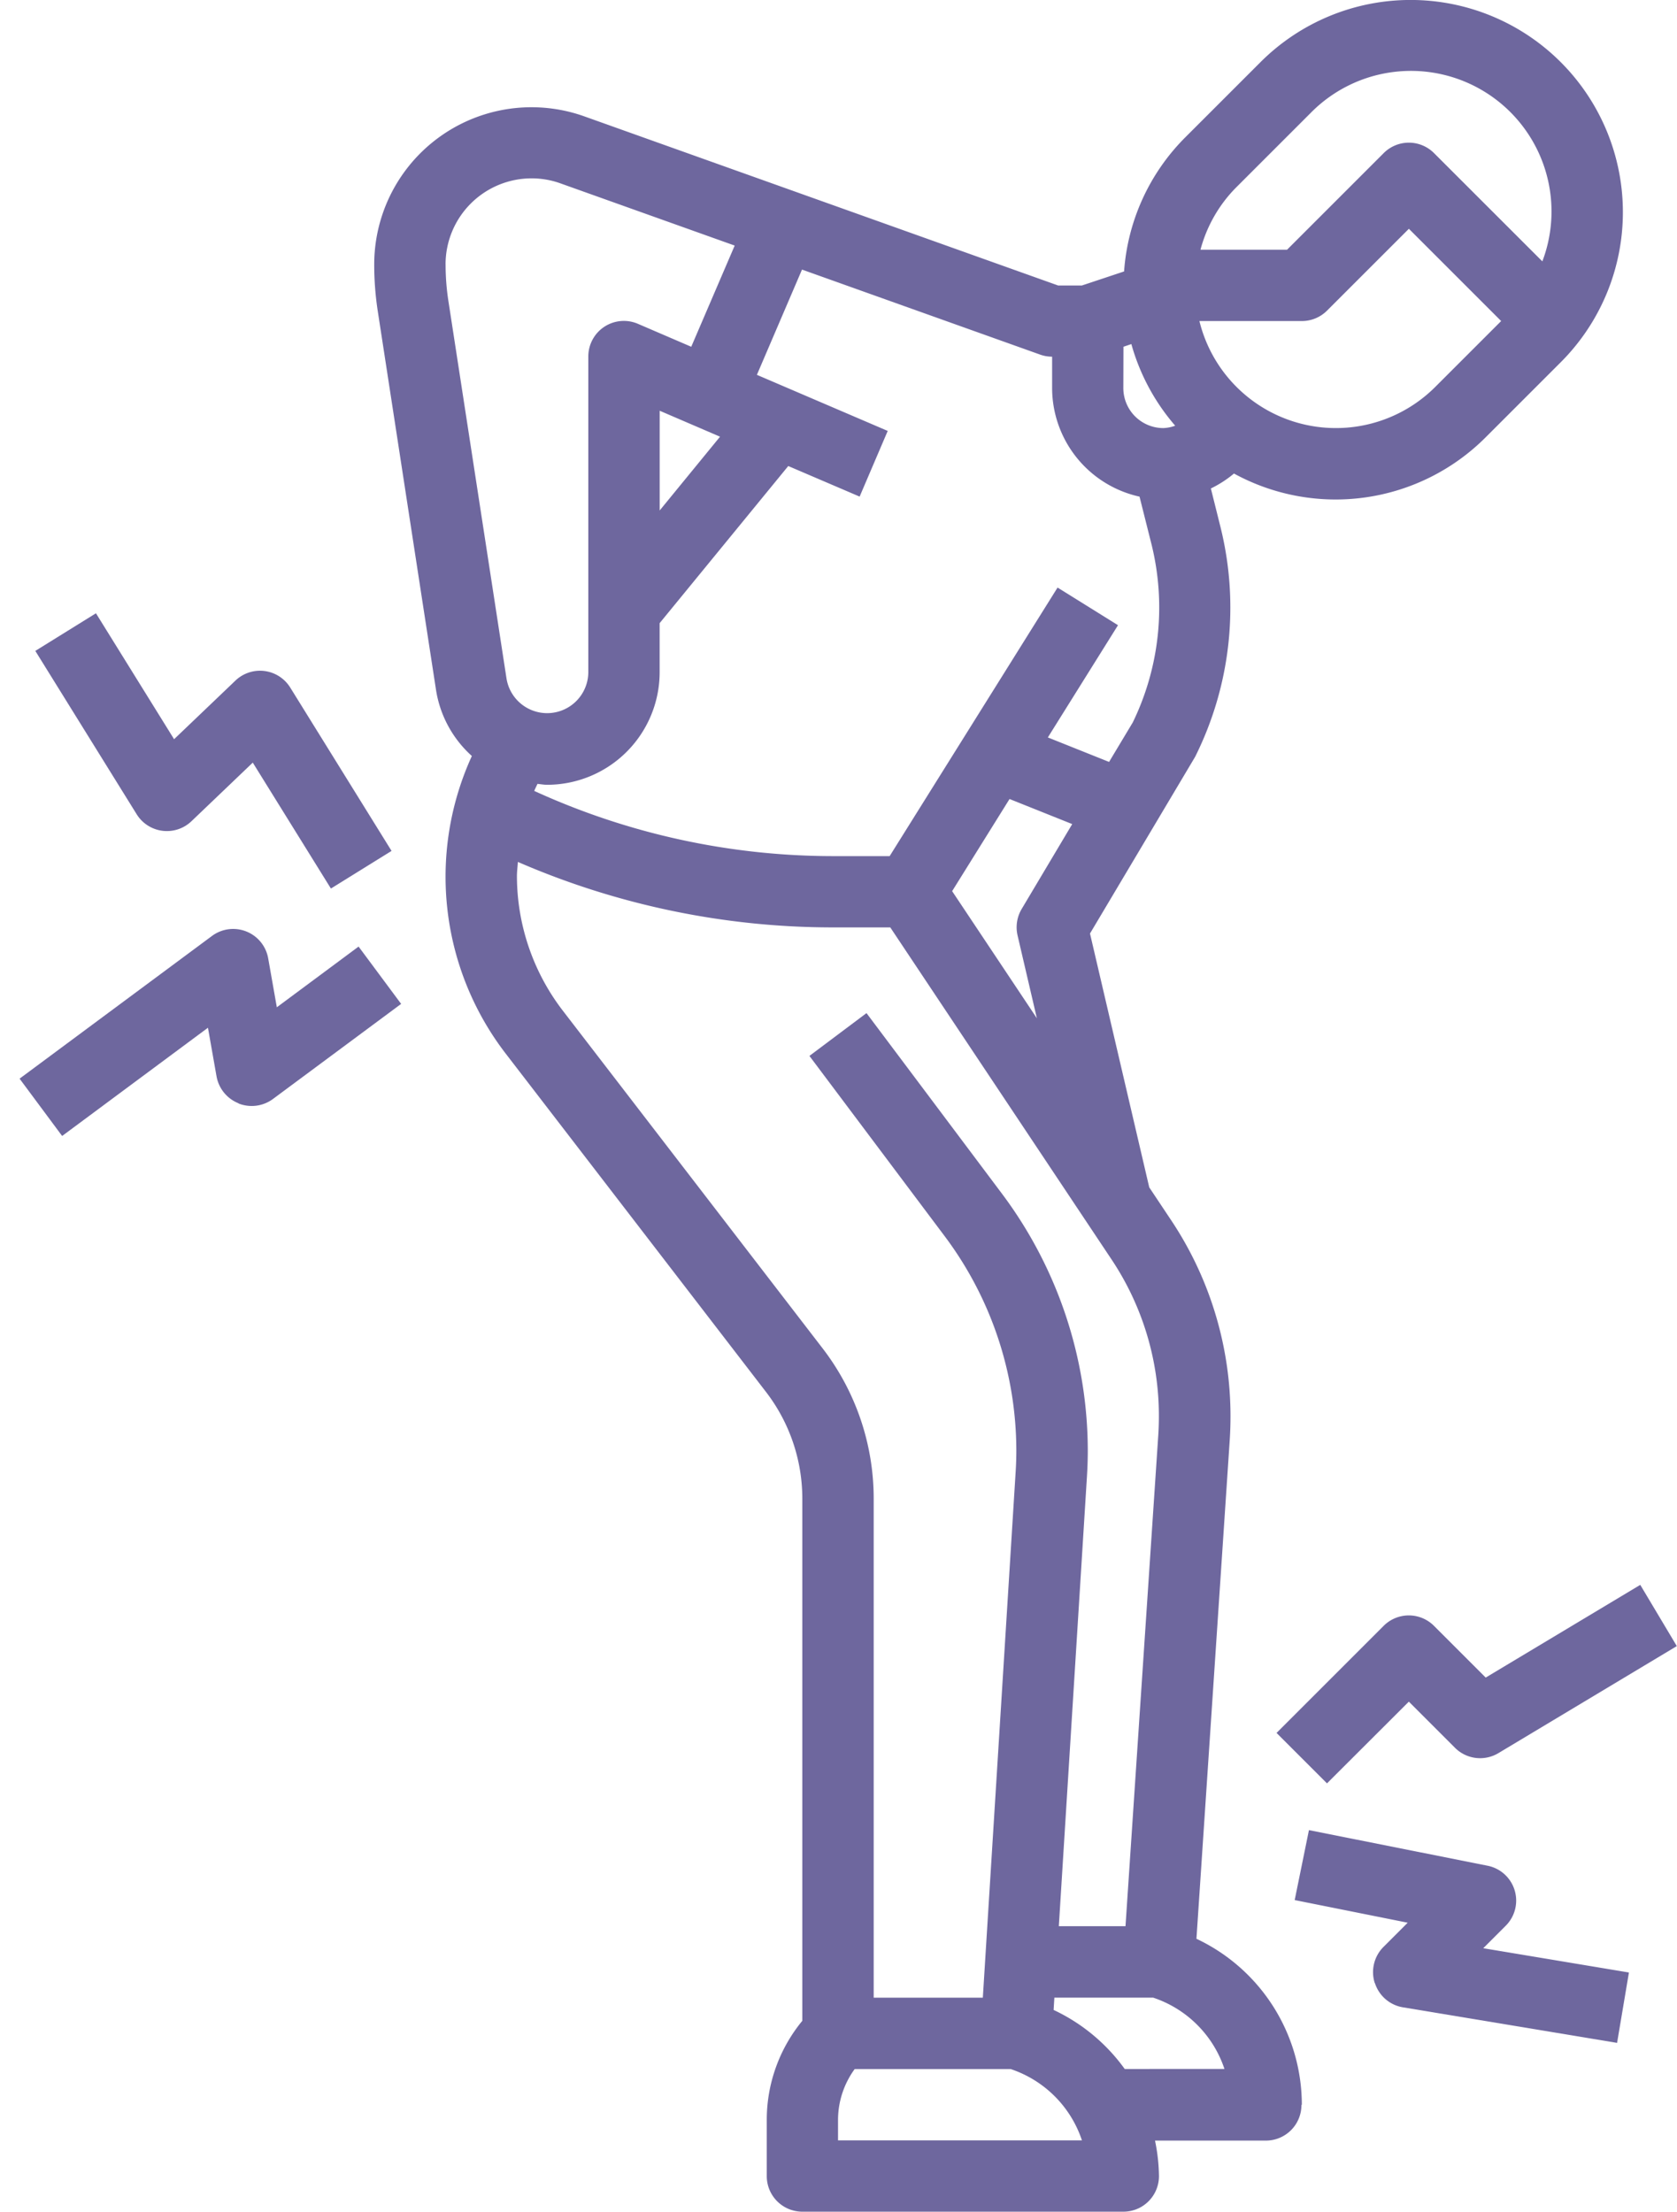
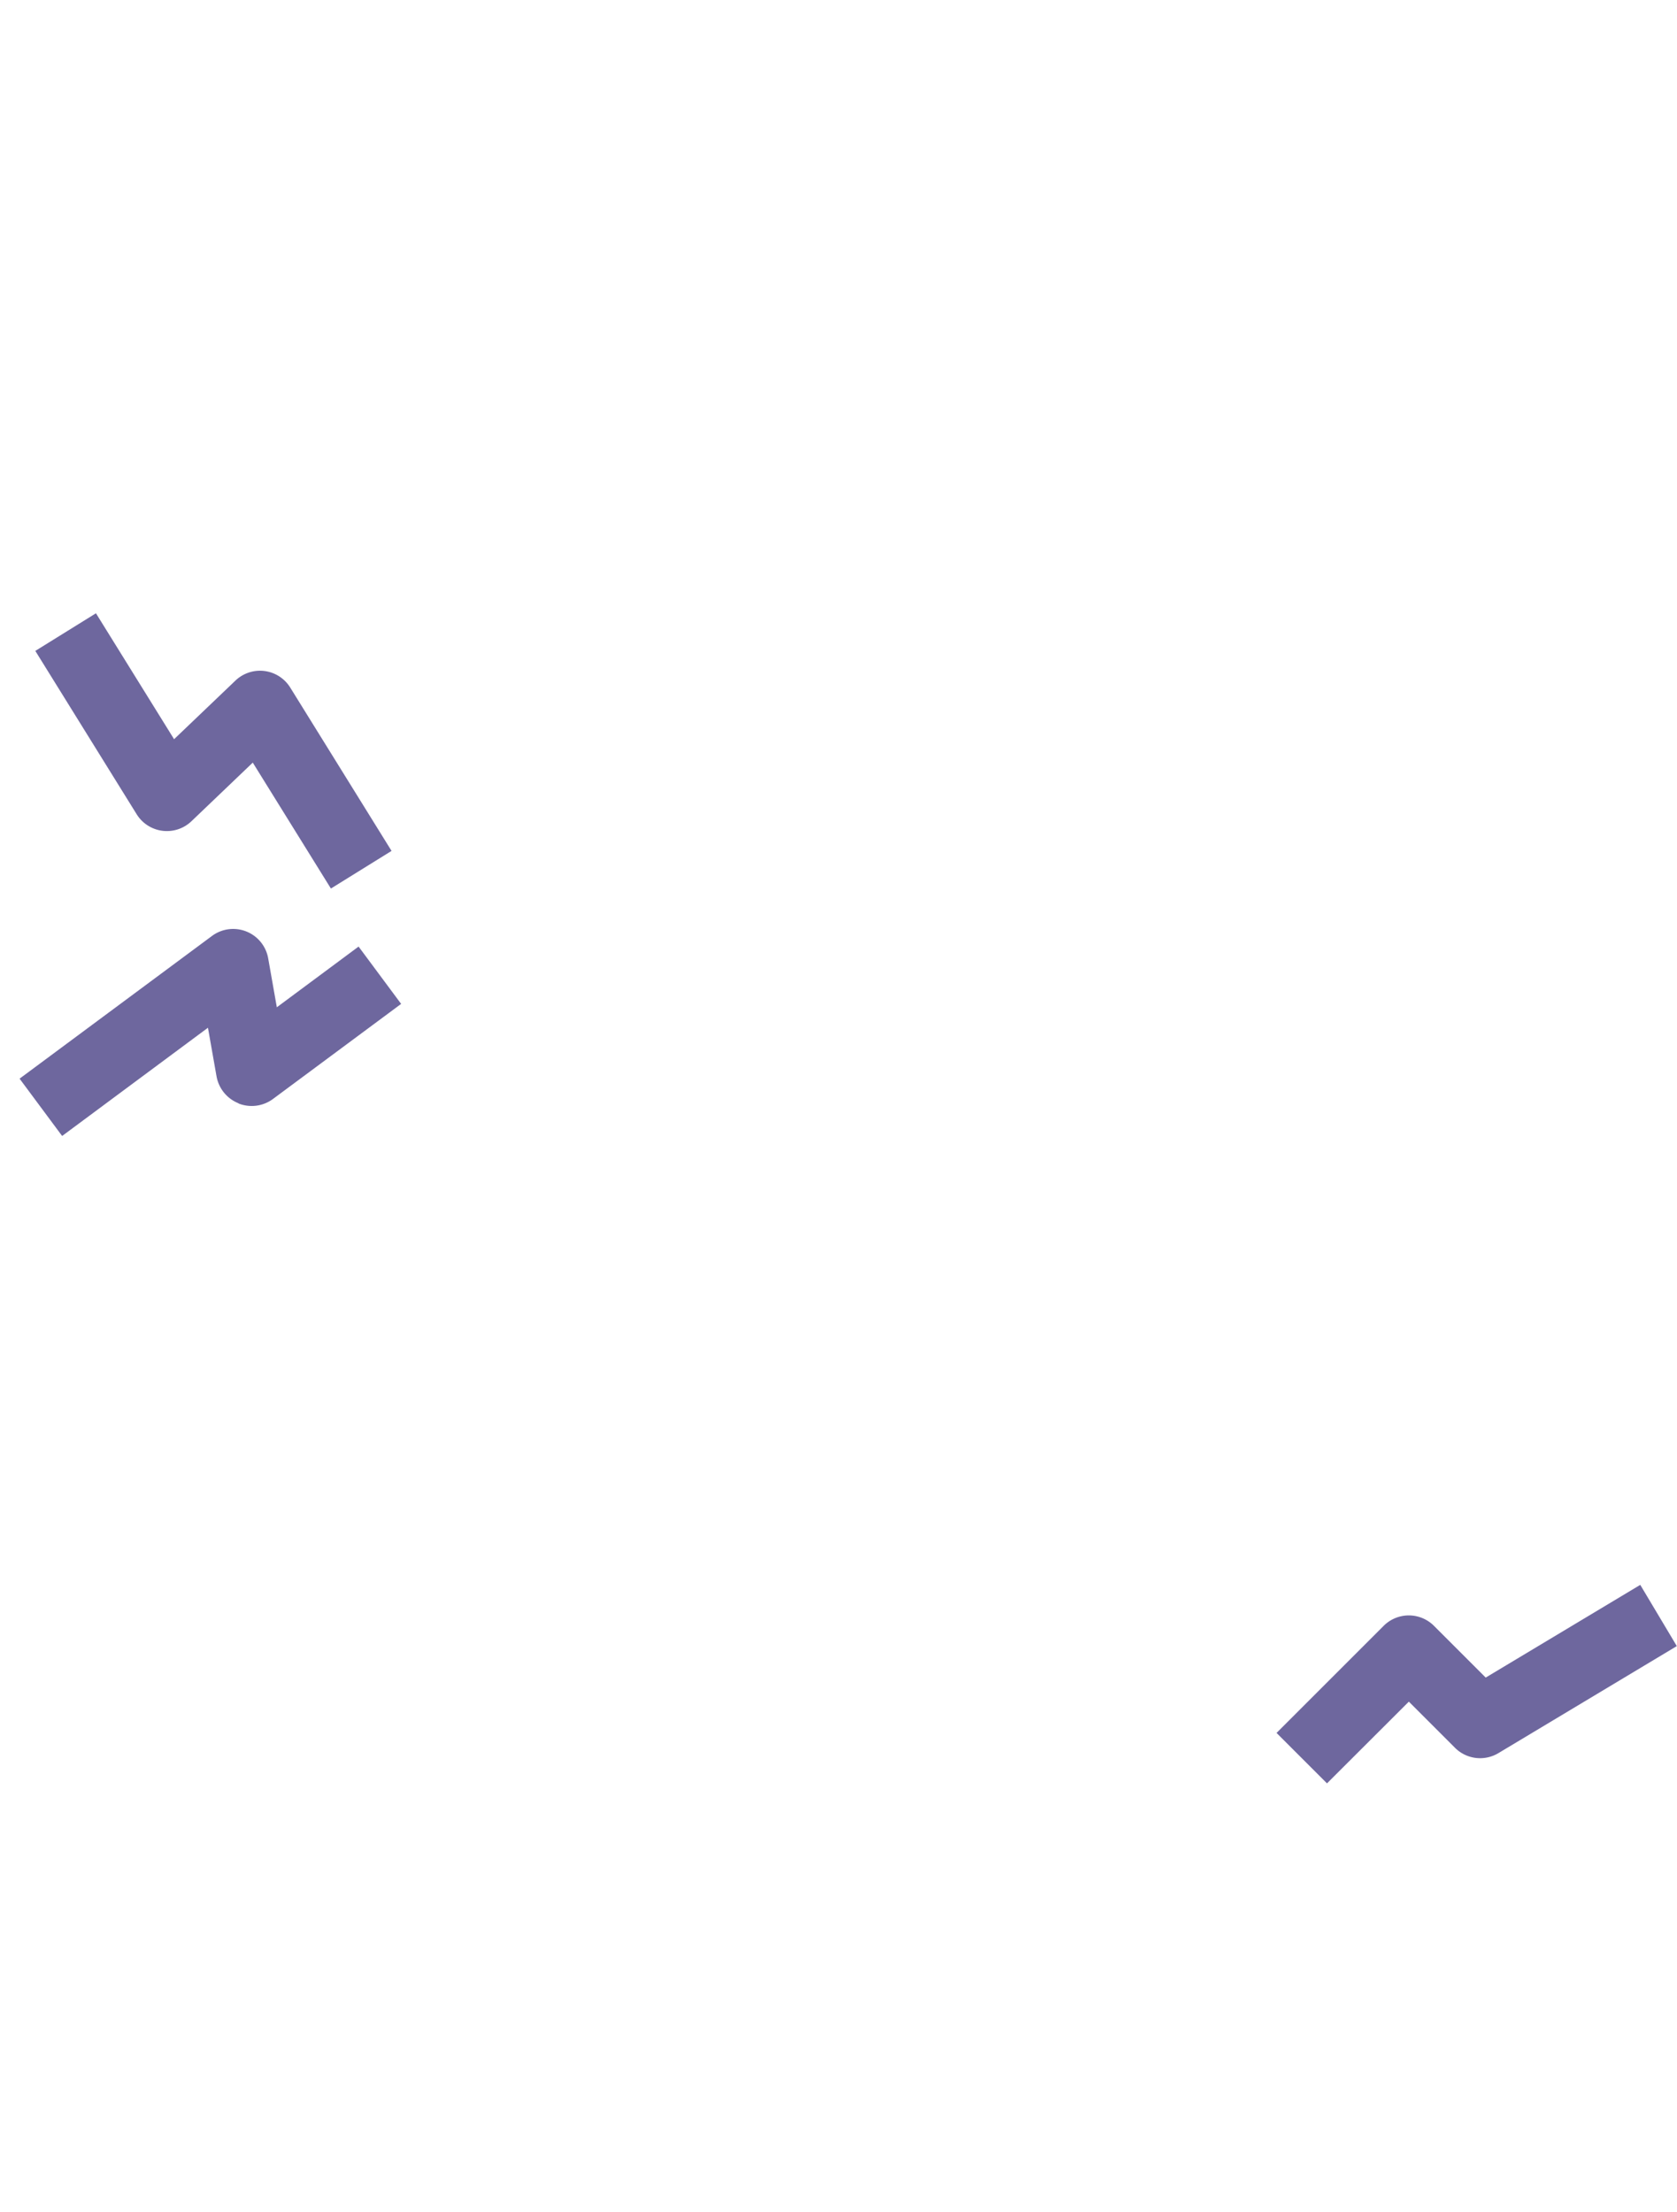
<svg xmlns="http://www.w3.org/2000/svg" width="42.456" height="56" viewBox="0 0 42.456 56">
  <g id="muscle-pain_1_" data-name="muscle-pain (1)" transform="translate(-8.515 -1)">
-     <path id="Path_302" data-name="Path 302" d="M42.484,54.29a4.649,4.649,0,0,0-2.668-4.2l.843-12.633c.013-.2.019-.4.019-.593a8.94,8.94,0,0,0-1.506-4.973l-.551-.827-1.5-6.427,2.662-4.475a8.455,8.455,0,0,0,.639-5.828l-.241-.966a2.814,2.814,0,0,0,.585-.378,5.368,5.368,0,0,0,6.372-.917l1.9-1.9a5.374,5.374,0,0,0-7.6-7.6l-1.9,1.9a5.333,5.333,0,0,0-1.554,3.4l-1.069.356h-.6l-12-4.284A3.982,3.982,0,0,0,19,7.693a7.778,7.778,0,0,0,.092,1.2l1.471,9.566a2.836,2.836,0,0,0,.909,1.683,7.348,7.348,0,0,0,.865,7.546l6.587,8.563a4.432,4.432,0,0,1,.914,2.688V52.167a3.944,3.944,0,0,0-.9,2.5V56.1a.9.9,0,0,0,.9.9h8.129a.9.9,0,0,0,.9-.9,4.672,4.672,0,0,0-.1-.9h2.807a.9.9,0,0,0,.9-.9Zm-7.4-33.059,1.587.635-1.283,2.155a.908.908,0,0,0-.1.667l.488,2.094-2.145-3.218ZM45.865,10.794a3.558,3.558,0,0,1-5.974-1.665h2.593a.9.9,0,0,0,.639-.265l2.071-2.071,2.336,2.336ZM42.716,3.851a3.559,3.559,0,0,1,5.857,3.767L45.832,4.878a.9.9,0,0,0-1.277,0L42.11,7.323H39.918a3.53,3.53,0,0,1,.9-1.574ZM37.968,9.78l.2-.068a5.358,5.358,0,0,0,1.11,2.067.994.994,0,0,1-.3.06,1.014,1.014,0,0,1-1.013-1.013Zm-1.806.252v.794a2.821,2.821,0,0,0,2.213,2.749l.3,1.194a6.657,6.657,0,0,1-.471,4.523l-.6,1-1.55-.62,1.776-2.842L36.3,15.877l-4.251,6.8H30.589a18.192,18.192,0,0,1-7.538-1.651c.025-.061.055-.118.082-.178.082.007.162.023.245.023a2.852,2.852,0,0,0,2.848-2.848V16.778L29.482,12.8l1.807.774L32,11.911l-3.312-1.42,1.142-2.665,6.027,2.152a.887.887,0,0,0,.3.053Zm-8.407,2.025-1.528,1.868V11.4ZM20.806,7.693a2.179,2.179,0,0,1,2.177-2.177,2.154,2.154,0,0,1,.732.127l4.411,1.575-1.1,2.562L25.678,9.2a.9.9,0,0,0-1.258.83v7.991a1.042,1.042,0,0,1-2.071.158L20.877,8.615a6.036,6.036,0,0,1-.07-.922Zm2.963,18.89a5.609,5.609,0,0,1-1.156-3.4c0-.12.017-.238.024-.359a20.027,20.027,0,0,0,7.952,1.658h1.476l5.6,8.405a7.134,7.134,0,0,1,1.2,3.971c0,.16-.005.32-.015.476l-.83,12.437H36.332L37.043,38.4c.014-.224.022-.45.022-.675A10.873,10.873,0,0,0,34.9,31.235l-3.437-4.583-1.445,1.084,3.438,4.583a9.064,9.064,0,0,1,1.8,5.4c0,.188-.006.376-.018.562l-.83,13.3H31.645V38.935a6.242,6.242,0,0,0-1.289-3.789Zm6.973,28.611v-.529a2.194,2.194,0,0,1,.422-1.277h3.947a2.85,2.85,0,0,1,1.806,1.806ZM38,53.387a4.648,4.648,0,0,0-1.8-1.495l.019-.312h2.5a2.85,2.85,0,0,1,1.806,1.806Z" transform="translate(-1.011)" fill="#6e679e" />
    <path id="Path_303" data-name="Path 303" d="M17.265,15.338a.9.9,0,0,0-1.339-.415l-1.784,1.189-1.393-3.483-1.677.671,1.806,4.516a.9.9,0,0,0,1.339.415L16,17.042l1.393,3.483,1.677-.671Z" transform="matrix(0.985, -0.174, 0.174, 0.985, -3.811, 6.307)" fill="#6e679e" />
    <path id="Path_304" data-name="Path 304" d="M13.9,26.382a.906.906,0,0,0,.879.04l3.613-1.806L17.584,23l-2.305,1.153V22.9a.9.9,0,0,0-1.307-.808L8.553,24.8l.808,1.616,4.111-2.056v1.248a.906.906,0,0,0,.428.769Z" transform="matrix(0.985, -0.174, 0.174, 0.985, -3.729, 5.372)" fill="#6e679e" />
    <path id="Path_305" data-name="Path 305" d="M53.5,32.143,49.587,34.49l-1.308-1.308a.9.9,0,0,0-1.277,0l-2.71,2.71,1.277,1.277L47.641,35.1l1.168,1.168a.9.9,0,0,0,1.1.135l4.516-2.71Z" transform="translate(-3.459 8.986)" fill="#6e679e" />
-     <path id="Path_306" data-name="Path 306" d="M46.831,42.89a.9.9,0,0,0,.712.615l5.419.9.3-1.782-3.688-.615.565-.565a.9.9,0,0,0-.462-1.525l-4.516-.9L44.8,40.789l2.861.573-.613.613a.905.905,0,0,0-.221.915Z" transform="translate(-3.508 8.321)" fill="#6e679e" />
  </g>
</svg>